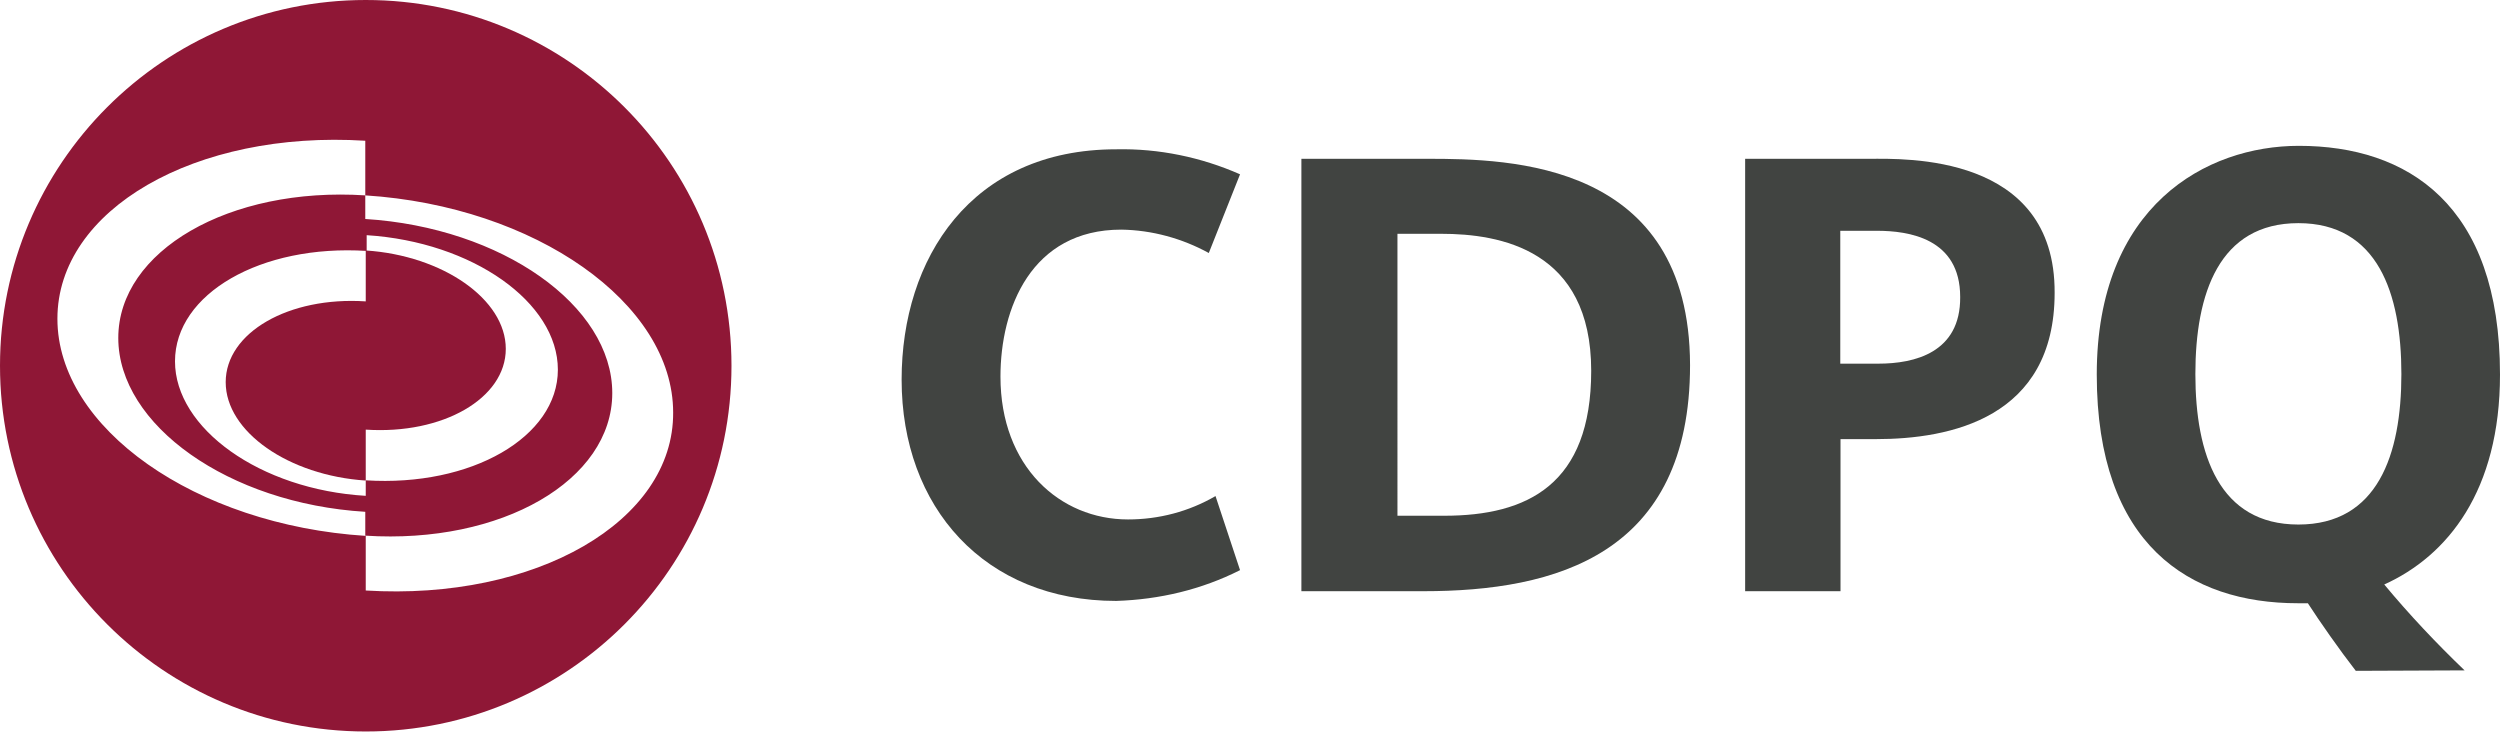
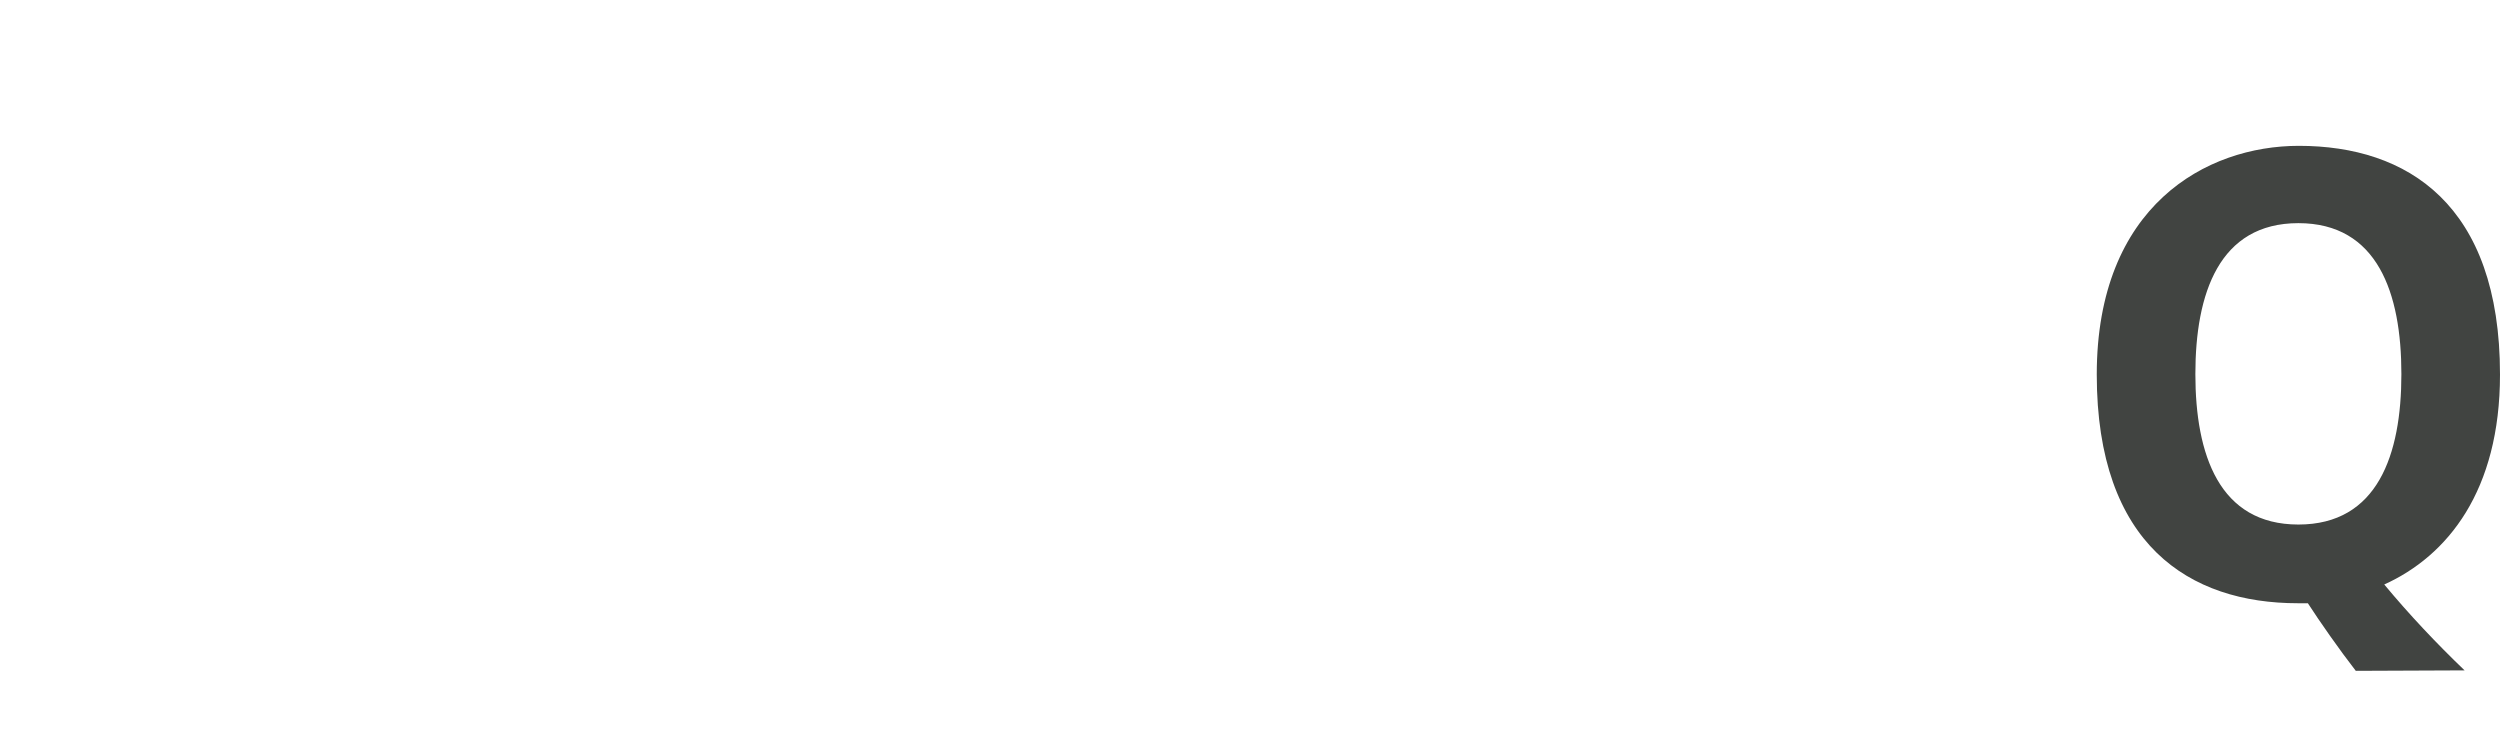
<svg xmlns="http://www.w3.org/2000/svg" version="1.1" id="layer" x="0px" y="0px" viewBox="0 0 1080 316.1" style="enable-background:new 0 0 1080 316.1;" xml:space="preserve">
  <style type="text/css">
	.st0{fill:#414441;}
	.st1{fill:#8F1736;}
</style>
  <g>
    <g id="CDPQ">
-       <path class="st0" d="M482.2,259.6c-56.9,0-92.7-40.5-92.7-95.6c0-52.2,29.9-99.5,92.7-99.5c18.4-0.4,36.7,3.4,53.5,10.8l-13.5,34    c-11.5-6.3-24.5-9.9-37.8-10.1c-38.9,0-52.2,34-52.2,63.5c0,38.9,25.7,61.7,55.1,61.7c13.3,0,26.3-3.4,37.8-10.1l10.6,32    C519.1,254.7,500.9,259,482.2,259.6z" />
-       <path class="st0" d="M616.7,68.6h-54.5v186.8h52.7c57.2,0,115.2-15.8,115.2-97.7C729.9,69.8,652.3,68.6,616.7,68.6z M623.9,222.8    h-20.2V101h18.9c25.4,0,64.8,6.8,64.8,59.2C687.4,209.3,659.9,222.8,623.9,222.8z" />
-       <path class="st0" d="M807.7,68.6h-53.8v186.8h41.2v-65.7h15.3c32,0,77.2-9,77.2-63.2C887.9,66.1,822.4,68.6,807.7,68.6z     M811.4,157.1h-16.4V99.7h15.8c13.7,0,36,3.2,36,28.6c0.2,24.1-19.8,28.8-35.3,28.8H811.4z" />
      <path class="st0" d="M1064.7,289.6c-12.2-11.7-23.9-24.1-34.7-37.1c27.4-12.4,50-40.5,50-90.7c0-73.6-40.1-98.8-86.9-98.8    c-40,0-87.3,25.9-87.3,98.8c0,73.6,40.1,98.8,86.9,98.8h4.3c4.9,7.6,13.7,20.2,20.7,29.2L1064.7,289.6z M948.4,161.6    c0-34.9,10.3-65.2,44.5-65.2s44.5,30.2,44.5,65.2c0,34.9-10.3,65-44.5,65C958.7,226.6,948.4,196.4,948.4,161.6z" />
    </g>
    <g id="Calque_2">
      <g id="Calque_3">
-         <path class="st1" d="M158,0C70.7,0,0,70.9,0,158s70.7,158,158,158s158-70.7,158-158S245.3,0,158,0L158,0z M158,255.1v-23.6     c-73.6-4.7-133.2-46.6-133.2-93.8s59.6-81.5,133-76.9v23.6C99,80.6,51.1,108.4,51.1,146s47.7,71.5,106.7,75.1v10.3     c58.9,3.8,106.7-23.9,106.7-61.6c0-37.8-47.7-71.5-106.7-75.2V84.4c73.4,4.7,133,46.6,133,93.8     C291.1,225.2,231.5,259.6,158,255.1L158,255.1z M158,207.5v6.7c-45.7-2.7-82.4-29.2-82.4-58.1c0-29.2,37.1-50.6,82.8-47.7l0,0     v-6.8c45.7,2.9,82.6,29,82.6,58.1S203.6,210.4,158,207.5L158,207.5z" />
-       </g>
+         </g>
      <g id="Calque_4">
-         <path class="st1" d="M158,185.6c33.3,2.2,60.5-13.5,60.5-34.9s-27.2-40.3-60.5-42.5l0,0v22c-33.3-2.2-60.5,13.5-60.5,34.9     s27.2,40.3,60.5,42.5l0,0C158,207.5,158,185.6,158,185.6z" />
-       </g>
+         </g>
    </g>
  </g>
</svg>